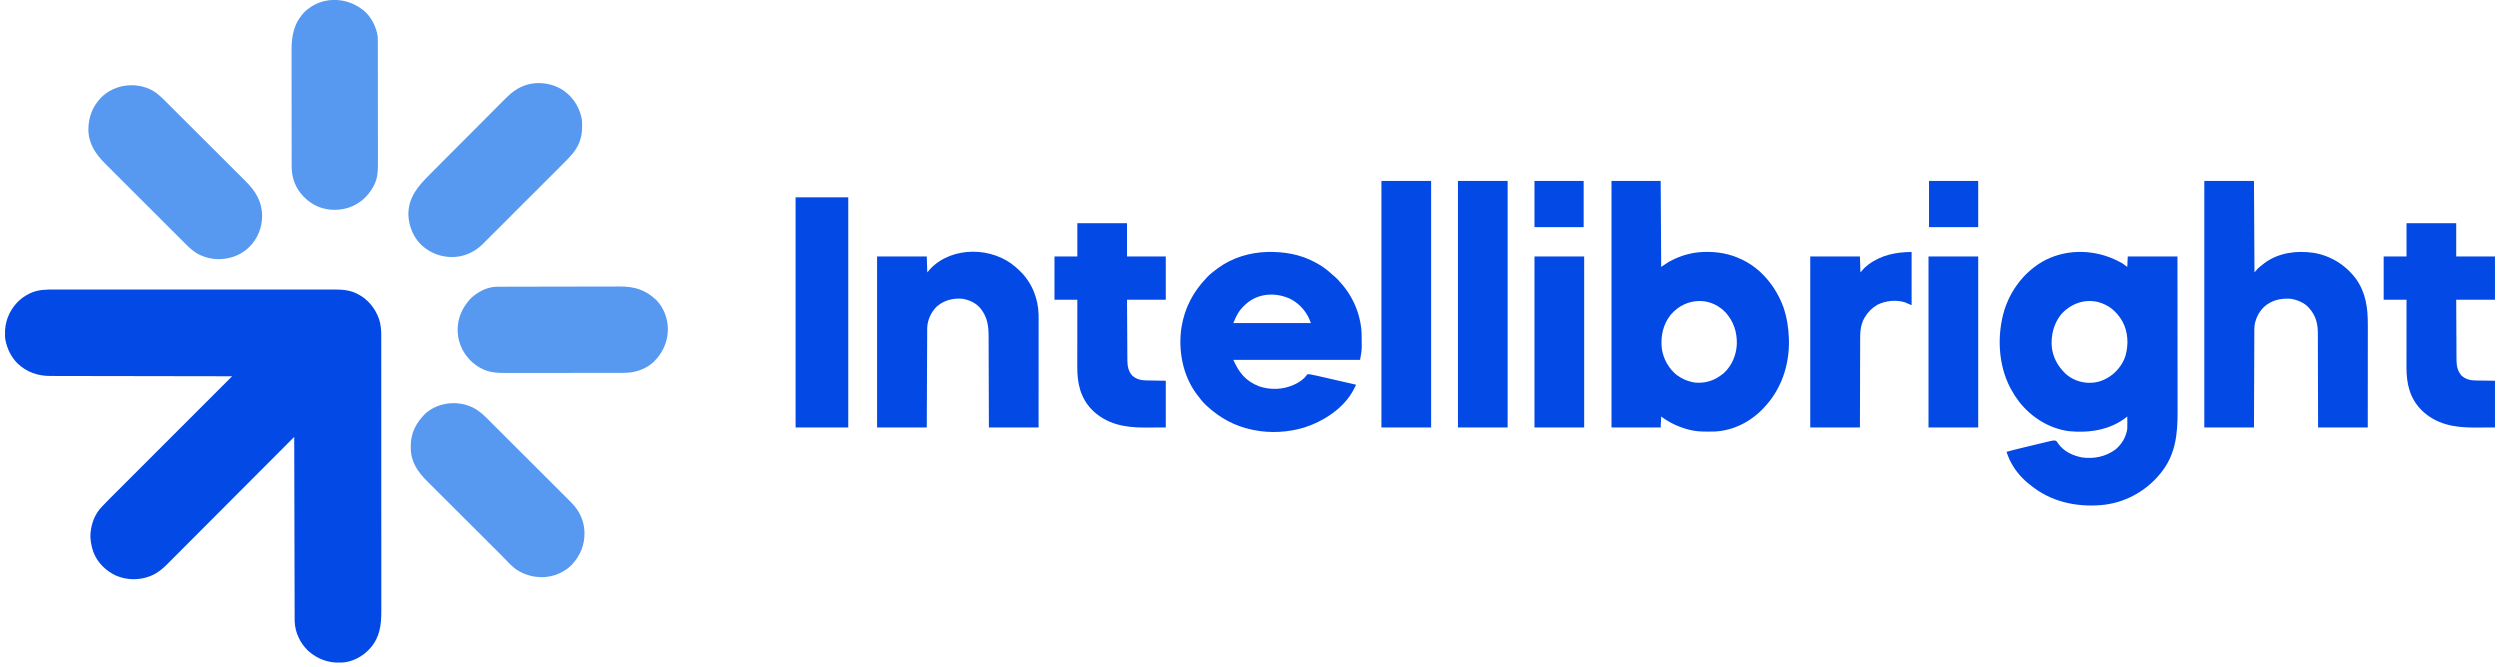
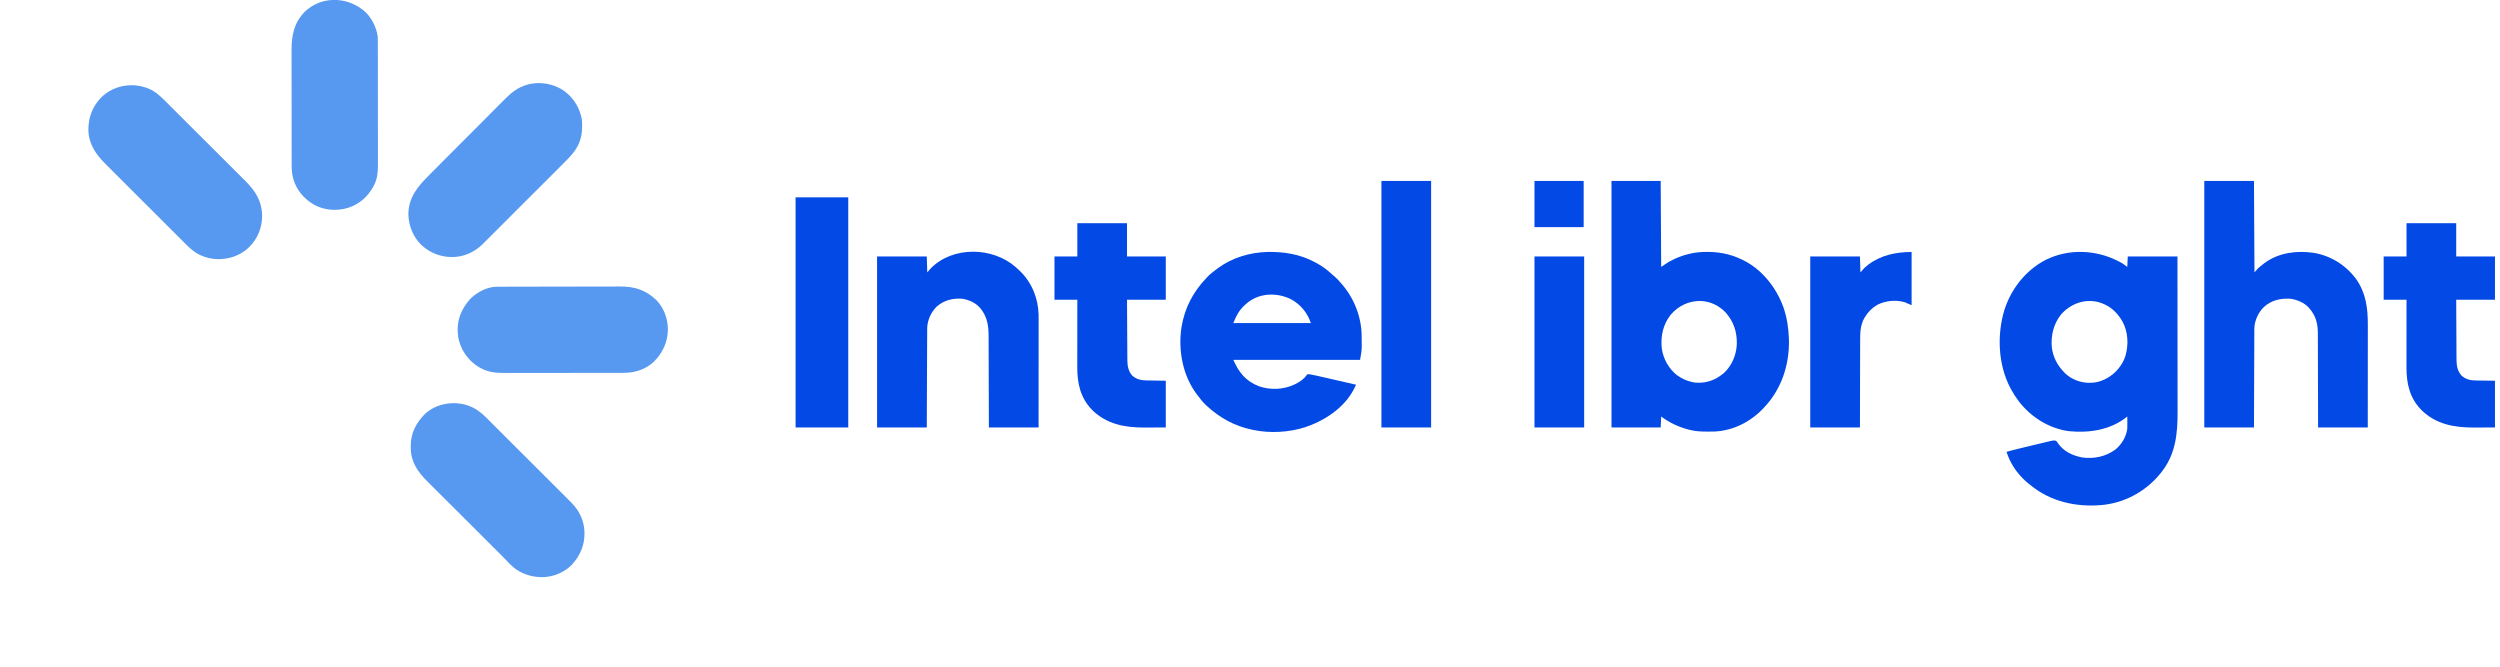
<svg xmlns="http://www.w3.org/2000/svg" width="356" height="95" viewBox="0 0 356 95" fill="none">
  <g clip-path="url(#clip0_2040_1164)">
-     <path d="M7.79 41.228C7.967 41.228 8.144 41.227 8.322 41.227C8.706 41.226 9.089 41.226 9.473 41.226C10.044 41.227 10.615 41.227 11.185 41.226C12.205 41.224 13.225 41.225 14.244 41.225C15.136 41.226 16.029 41.226 16.921 41.226C17.01 41.226 17.01 41.226 17.101 41.226C17.341 41.226 17.582 41.226 17.823 41.226C20.079 41.225 22.335 41.226 24.591 41.227C26.593 41.228 28.595 41.228 30.598 41.227C32.85 41.225 35.102 41.225 37.353 41.226C37.594 41.226 37.834 41.226 38.074 41.226C38.133 41.226 38.193 41.226 38.254 41.226C39.145 41.226 40.037 41.226 40.928 41.225C41.942 41.224 42.956 41.225 43.971 41.226C44.538 41.227 45.105 41.227 45.672 41.226C46.096 41.225 46.52 41.226 46.944 41.227C47.115 41.228 47.286 41.228 47.457 41.227C48.614 41.223 49.734 41.273 50.79 41.799C50.839 41.823 50.888 41.847 50.939 41.871C52.409 42.621 53.449 43.916 53.984 45.463C54.224 46.209 54.291 46.94 54.289 47.72C54.289 47.791 54.289 47.861 54.289 47.934C54.289 48.169 54.289 48.405 54.289 48.641C54.289 48.812 54.289 48.983 54.29 49.154C54.29 49.525 54.29 49.896 54.29 50.268C54.29 50.82 54.29 51.373 54.291 51.925C54.291 52.969 54.291 54.013 54.291 55.057C54.291 55.863 54.292 56.669 54.292 57.476C54.292 57.708 54.292 57.94 54.292 58.172C54.292 58.23 54.292 58.288 54.292 58.347C54.292 59.971 54.293 61.594 54.293 63.218C54.293 63.279 54.293 63.34 54.293 63.403C54.293 63.713 54.293 64.023 54.293 64.334C54.293 64.426 54.293 64.426 54.293 64.52C54.293 64.645 54.293 64.769 54.293 64.894C54.293 66.832 54.293 68.77 54.294 70.707C54.295 72.885 54.296 75.063 54.296 77.241C54.296 77.473 54.296 77.705 54.296 77.938C54.296 78.023 54.296 78.023 54.296 78.111C54.296 79.031 54.296 79.95 54.297 80.87C54.297 81.794 54.297 82.719 54.297 83.644C54.297 84.193 54.297 84.742 54.298 85.29C54.298 85.701 54.298 86.111 54.297 86.522C54.297 86.688 54.297 86.853 54.298 87.019C54.302 88.99 54.093 90.763 52.723 92.295C52.645 92.383 52.645 92.383 52.565 92.474C51.596 93.505 50.119 94.289 48.69 94.348C48.609 94.351 48.527 94.355 48.444 94.359C46.73 94.41 45.181 93.835 43.9 92.692C42.74 91.593 42.01 90.069 41.961 88.46C41.958 88.177 41.957 87.895 41.956 87.612C41.956 87.503 41.956 87.393 41.956 87.283C41.955 86.983 41.954 86.682 41.953 86.382C41.953 86.057 41.952 85.733 41.951 85.409C41.95 84.847 41.948 84.285 41.947 83.723C41.946 82.911 41.944 82.099 41.941 81.287C41.938 79.969 41.935 78.651 41.932 77.333C41.929 76.053 41.926 74.773 41.923 73.493C41.923 73.414 41.923 73.335 41.923 73.254C41.922 72.858 41.921 72.462 41.92 72.066C41.912 68.782 41.904 65.498 41.897 62.214C41.838 62.273 41.838 62.273 41.778 62.334C39.447 64.672 37.114 67.01 34.781 69.346C34.501 69.627 34.221 69.908 33.94 70.189C33.884 70.245 33.828 70.301 33.771 70.358C32.868 71.263 31.966 72.167 31.064 73.072C30.138 74.001 29.211 74.93 28.284 75.858C27.712 76.43 27.141 77.003 26.57 77.576C26.178 77.97 25.786 78.363 25.393 78.755C25.167 78.981 24.941 79.208 24.715 79.435C24.508 79.643 24.3 79.851 24.092 80.058C24.017 80.133 23.943 80.208 23.869 80.283C23.203 80.957 22.464 81.588 21.581 81.957C21.534 81.977 21.487 81.996 21.439 82.016C19.878 82.649 18.128 82.632 16.574 81.992C15.112 81.319 13.917 80.184 13.323 78.675C13.081 78.011 12.939 77.359 12.886 76.653C12.882 76.597 12.878 76.541 12.873 76.483C12.868 76.325 12.874 76.174 12.886 76.016C12.895 75.902 12.895 75.902 12.903 75.786C13.045 74.419 13.545 73.167 14.496 72.166C14.538 72.122 14.58 72.077 14.624 72.031C15.307 71.312 16.012 70.615 16.714 69.914C16.934 69.694 17.154 69.474 17.374 69.254C17.753 68.875 18.133 68.495 18.513 68.115C19.062 67.567 19.611 67.018 20.16 66.469C21.051 65.578 21.942 64.687 22.833 63.796C23.698 62.931 24.563 62.067 25.428 61.202C25.481 61.148 25.535 61.095 25.59 61.04C25.858 60.772 26.126 60.504 26.394 60.236C28.613 58.017 30.833 55.798 33.052 53.579C32.968 53.579 32.968 53.579 32.881 53.579C29.531 53.575 26.18 53.57 22.83 53.563C22.428 53.562 22.025 53.562 21.623 53.561C21.543 53.561 21.462 53.56 21.38 53.56C20.083 53.558 18.787 53.556 17.491 53.554C16.16 53.553 14.829 53.551 13.498 53.548C12.677 53.546 11.856 53.544 11.035 53.544C10.472 53.544 9.909 53.542 9.345 53.541C9.021 53.54 8.696 53.539 8.371 53.539C8.073 53.54 7.775 53.539 7.477 53.537C7.37 53.537 7.263 53.537 7.156 53.537C5.346 53.543 3.766 52.97 2.451 51.714C1.577 50.797 1.043 49.715 0.787 48.483C0.776 48.432 0.765 48.381 0.754 48.328C0.732 48.19 0.722 48.057 0.716 47.917C0.712 47.842 0.709 47.767 0.705 47.69C0.66 45.916 1.248 44.342 2.465 43.047C2.977 42.524 3.541 42.13 4.196 41.808C4.24 41.786 4.284 41.764 4.329 41.741C5.437 41.228 6.594 41.223 7.79 41.228Z" fill="#0349E5" />
    <path d="M301.65 37.194C301.711 37.226 301.773 37.258 301.837 37.291C301.896 37.322 301.956 37.354 302.017 37.387C302.069 37.414 302.121 37.442 302.175 37.471C302.436 37.632 302.678 37.824 302.923 38.008C302.947 37.518 302.97 37.027 302.994 36.522C305.329 36.522 307.664 36.522 310.07 36.522C310.073 39.579 310.076 42.636 310.077 45.694C310.077 46.055 310.077 46.417 310.078 46.778C310.078 46.886 310.078 46.886 310.078 46.996C310.078 48.159 310.079 49.322 310.081 50.485C310.082 51.68 310.083 52.874 310.083 54.069C310.083 54.805 310.084 55.542 310.085 56.278C310.086 56.784 310.086 57.29 310.086 57.796C310.086 58.087 310.086 58.378 310.087 58.669C310.094 61.696 309.823 64.532 307.947 67.027C307.902 67.088 307.857 67.15 307.81 67.213C305.832 69.755 302.954 71.438 299.761 71.866C296.252 72.282 292.578 71.639 289.692 69.504C289.652 69.476 289.612 69.448 289.572 69.418C288.463 68.62 287.438 67.629 286.72 66.461C286.692 66.416 286.664 66.371 286.635 66.325C286.244 65.685 285.959 65.051 285.729 64.338C286.523 64.121 287.32 63.922 288.12 63.73C288.181 63.716 288.242 63.701 288.305 63.686C288.626 63.609 288.948 63.532 289.27 63.455C289.535 63.391 289.799 63.328 290.064 63.263C290.386 63.185 290.709 63.108 291.031 63.031C291.154 63.002 291.276 62.972 291.398 62.943C291.568 62.901 291.738 62.861 291.908 62.821C291.958 62.808 292.008 62.796 292.06 62.783C292.329 62.721 292.54 62.689 292.805 62.781C292.941 62.938 292.941 62.938 293.07 63.139C293.868 64.286 295.126 64.868 296.467 65.138C298.177 65.378 299.875 65.032 301.272 63.984C302.141 63.251 302.759 62.214 302.923 61.082C302.939 60.773 302.937 60.466 302.932 60.157C302.931 60.035 302.931 60.035 302.93 59.91C302.929 59.711 302.926 59.512 302.923 59.312C302.879 59.348 302.834 59.383 302.789 59.42C300.488 61.227 297.501 61.68 294.657 61.403C291.81 61.038 289.251 59.424 287.498 57.18C287.077 56.62 286.699 56.036 286.366 55.42C286.326 55.346 286.326 55.346 286.286 55.272C284.522 51.938 284.345 47.688 285.435 44.111C286.404 41.093 288.479 38.474 291.305 37.007C294.56 35.39 298.452 35.541 301.65 37.194ZM293.499 44.772C292.433 46.102 292.02 47.803 292.183 49.483C292.356 50.86 292.967 52.025 293.937 53.013C293.985 53.063 294.033 53.112 294.082 53.163C294.902 53.955 296.06 54.425 297.192 54.499C297.247 54.503 297.302 54.507 297.359 54.511C298.241 54.542 299.106 54.355 299.881 53.933C299.938 53.904 299.996 53.874 300.056 53.843C301.253 53.185 302.256 51.98 302.665 50.674C303.132 49.036 303.045 47.239 302.213 45.731C301.409 44.358 300.323 43.429 298.771 43.007C296.791 42.525 294.834 43.275 293.499 44.772Z" fill="#0349E5" />
    <path d="M229.477 25.764C231.788 25.764 234.1 25.764 236.482 25.764C236.505 29.804 236.528 33.845 236.552 38.008C236.903 37.775 237.253 37.541 237.614 37.3C237.856 37.168 238.09 37.044 238.339 36.929C238.433 36.885 238.433 36.885 238.528 36.841C239.782 36.271 241.118 35.94 242.496 35.885C242.542 35.883 242.588 35.881 242.636 35.879C244.502 35.811 246.335 36.123 248.015 36.947C248.059 36.968 248.103 36.989 248.149 37.01C250.887 38.328 252.936 40.932 253.96 43.752C254.453 45.191 254.689 46.683 254.737 48.2C254.742 48.317 254.742 48.317 254.746 48.435C254.815 51.993 253.665 55.444 251.199 58.038C251.164 58.076 251.128 58.114 251.092 58.153C249.281 60.071 246.781 61.343 244.115 61.45C243.805 61.459 243.496 61.459 243.186 61.458C243.131 61.458 243.077 61.458 243.021 61.458C242.215 61.454 241.44 61.422 240.656 61.223C240.607 61.211 240.559 61.199 240.508 61.187C239.063 60.82 237.745 60.207 236.552 59.312C236.529 59.826 236.506 60.34 236.482 60.87C234.17 60.87 231.858 60.87 229.477 60.87C229.477 49.285 229.477 37.7 229.477 25.764ZM237.908 44.82C236.802 46.23 236.457 47.873 236.639 49.629C236.85 51.107 237.63 52.508 238.803 53.429C239.506 53.923 240.234 54.27 241.081 54.429C241.206 54.453 241.206 54.453 241.333 54.477C242.802 54.611 244.102 54.222 245.256 53.296C245.33 53.241 245.404 53.185 245.481 53.128C246.618 52.067 247.261 50.545 247.323 49.003C247.366 47.294 246.887 45.827 245.764 44.533C244.798 43.517 243.57 42.914 242.165 42.858C240.471 42.84 239.019 43.536 237.908 44.82Z" fill="#0349E5" />
    <path d="M313.891 25.764C316.226 25.764 318.561 25.764 320.966 25.764C320.99 30.061 321.013 34.359 321.037 38.787C321.201 38.6 321.364 38.413 321.532 38.221C321.781 37.993 322.044 37.788 322.311 37.584C322.366 37.54 322.421 37.497 322.478 37.453C324.464 35.981 327.047 35.651 329.441 36.001C331.868 36.392 334.056 37.751 335.512 39.737C336.911 41.719 337.182 43.876 337.178 46.246C337.178 46.405 337.178 46.565 337.178 46.725C337.178 47.157 337.178 47.589 337.177 48.02C337.177 48.472 337.177 48.924 337.177 49.376C337.176 50.134 337.176 50.892 337.175 51.65C337.175 52.431 337.174 53.211 337.174 53.991C337.174 54.04 337.174 54.089 337.174 54.139C337.174 54.562 337.174 54.986 337.173 55.409C337.173 57.229 337.171 59.05 337.17 60.87C334.835 60.87 332.5 60.87 330.094 60.87C330.092 59.828 330.091 58.788 330.089 57.715C330.087 57.055 330.085 56.395 330.083 55.735C330.079 54.688 330.076 53.641 330.075 52.593C330.074 51.831 330.072 51.068 330.069 50.305C330.068 49.901 330.066 49.498 330.066 49.094C330.067 48.714 330.065 48.333 330.063 47.953C330.062 47.814 330.062 47.675 330.063 47.535C330.066 46.162 329.809 45.021 328.891 43.953C328.856 43.911 328.821 43.868 328.784 43.824C328.134 43.1 327.079 42.663 326.132 42.538C324.755 42.465 323.469 42.742 322.417 43.684C321.605 44.455 321.057 45.605 321.019 46.735C321.018 46.842 321.017 46.949 321.017 47.056C321.017 47.115 321.017 47.175 321.016 47.236C321.015 47.433 321.015 47.631 321.015 47.828C321.014 47.971 321.013 48.113 321.012 48.255C321.011 48.641 321.009 49.026 321.009 49.411C321.007 49.814 321.006 50.217 321.004 50.62C321 51.382 320.998 52.145 320.995 52.907C320.992 53.938 320.988 54.969 320.984 56C320.977 57.623 320.972 59.246 320.966 60.87C318.631 60.87 316.296 60.87 313.891 60.87C313.891 49.285 313.891 37.7 313.891 25.764Z" fill="#0349E5" />
    <path d="M180.458 35.88C182.856 35.823 185.185 36.209 187.305 37.371C187.39 37.417 187.476 37.462 187.562 37.508C188.381 37.951 189.083 38.509 189.766 39.139C189.902 39.264 190.041 39.382 190.184 39.499C190.457 39.732 190.682 39.999 190.913 40.273C190.966 40.332 191.018 40.39 191.072 40.451C192.82 42.454 193.884 45.165 193.899 47.831C193.9 47.888 193.9 47.945 193.901 48.004C193.901 48.125 193.902 48.246 193.902 48.367C193.903 48.547 193.905 48.727 193.907 48.908C193.908 49.026 193.908 49.145 193.908 49.264C193.91 49.342 193.91 49.342 193.911 49.421C193.908 50.052 193.78 50.599 193.673 51.244C187.719 51.244 181.764 51.244 175.63 51.244C176.425 53.063 177.387 54.242 179.211 54.98C180.841 55.564 182.686 55.505 184.262 54.783C184.327 54.753 184.392 54.723 184.459 54.693C185.017 54.414 185.716 53.962 186.058 53.426C186.172 53.296 186.172 53.296 186.325 53.279C186.382 53.288 186.44 53.297 186.499 53.305C186.593 53.319 186.593 53.319 186.69 53.333C186.972 53.384 187.252 53.44 187.532 53.505C187.593 53.519 187.654 53.533 187.716 53.547C187.915 53.592 188.113 53.638 188.311 53.684C188.45 53.715 188.588 53.747 188.727 53.779C189.09 53.861 189.452 53.945 189.815 54.028C190.186 54.113 190.557 54.198 190.928 54.283C191.654 54.449 192.381 54.616 193.107 54.783C193.04 54.919 192.972 55.055 192.905 55.191C192.867 55.267 192.83 55.342 192.791 55.42C191.414 58.094 188.588 59.926 185.821 60.847C183.523 61.576 180.825 61.722 178.46 61.223C178.358 61.202 178.358 61.202 178.254 61.181C175.79 60.653 173.729 59.525 171.879 57.826C171.82 57.772 171.76 57.717 171.699 57.661C171.235 57.217 170.849 56.711 170.464 56.198C170.419 56.138 170.374 56.079 170.327 56.017C168.391 53.358 167.759 49.824 168.242 46.604C168.694 43.852 169.889 41.576 171.809 39.565C171.851 39.519 171.894 39.473 171.938 39.425C172.343 38.996 172.825 38.646 173.294 38.291C173.354 38.246 173.414 38.2 173.476 38.154C175.495 36.684 177.976 35.949 180.458 35.88ZM177.398 43.316C177.336 43.372 177.274 43.428 177.21 43.486C176.42 44.231 176.025 44.977 175.63 46.006C179.272 46.006 182.915 46.006 186.668 46.006C186.165 44.498 185.128 43.255 183.696 42.538C181.621 41.599 179.132 41.731 177.398 43.316Z" fill="#0349E5" />
    <path d="M144.638 38.038C144.757 38.145 144.874 38.253 144.992 38.362C145.06 38.425 145.129 38.487 145.199 38.552C146.92 40.195 147.838 42.457 147.897 44.823C147.903 45.297 147.901 45.771 147.901 46.246C147.901 46.405 147.901 46.565 147.901 46.725C147.901 47.157 147.9 47.589 147.9 48.02C147.899 48.472 147.899 48.924 147.899 49.376C147.899 50.134 147.899 50.892 147.898 51.65C147.897 52.431 147.897 53.211 147.896 53.991C147.896 54.04 147.896 54.089 147.896 54.139C147.896 54.562 147.896 54.986 147.896 55.409C147.895 57.229 147.894 59.05 147.893 60.87C145.558 60.87 143.223 60.87 140.817 60.87C140.814 59.855 140.812 58.84 140.809 57.795C140.807 57.151 140.804 56.508 140.802 55.864C140.798 54.843 140.795 53.822 140.792 52.801C140.791 52.058 140.788 51.314 140.785 50.57C140.783 50.177 140.782 49.783 140.782 49.39C140.781 49.019 140.78 48.648 140.778 48.277C140.777 48.141 140.777 48.006 140.777 47.87C140.778 46.494 140.614 45.228 139.755 44.095C139.72 44.047 139.685 43.999 139.648 43.95C138.998 43.137 138.011 42.693 136.996 42.538C135.67 42.452 134.487 42.736 133.44 43.604C132.601 44.411 132.074 45.54 132.033 46.709C132.032 46.816 132.032 46.923 132.032 47.03C132.031 47.089 132.031 47.149 132.031 47.21C132.029 47.408 132.029 47.606 132.028 47.804C132.028 47.947 132.027 48.089 132.026 48.231C132.024 48.617 132.023 49.003 132.021 49.389C132.02 49.793 132.018 50.197 132.016 50.6C132.012 51.364 132.009 52.128 132.006 52.892C132.002 53.925 131.997 54.957 131.993 55.99C131.985 57.616 131.979 59.243 131.972 60.87C129.637 60.87 127.302 60.87 124.896 60.87C124.896 52.835 124.896 44.8 124.896 36.522C127.231 36.522 129.566 36.522 131.972 36.522C131.995 37.269 132.019 38.017 132.043 38.787C132.288 38.506 132.288 38.506 132.538 38.221C135.669 35.023 141.352 35.14 144.638 38.038Z" fill="#0349E5" />
    <path d="M66.662 57.755C66.776 57.795 66.776 57.795 66.892 57.836C68.273 58.367 69.234 59.467 70.257 60.488C70.384 60.615 70.511 60.741 70.638 60.867C71.016 61.244 71.394 61.621 71.772 61.998C71.879 62.105 71.986 62.212 72.093 62.318C72.759 62.983 73.425 63.648 74.091 64.313C74.245 64.466 74.398 64.62 74.552 64.773C74.59 64.811 74.628 64.849 74.668 64.889C75.286 65.507 75.906 66.124 76.525 66.741C77.164 67.376 77.801 68.012 78.438 68.649C78.795 69.005 79.152 69.362 79.51 69.718C79.846 70.052 80.182 70.388 80.517 70.724C80.64 70.846 80.763 70.969 80.886 71.091C81.522 71.721 82.101 72.312 82.512 73.114C82.564 73.215 82.564 73.215 82.618 73.318C82.965 74.009 83.188 74.817 83.22 75.591C83.225 75.691 83.225 75.691 83.231 75.792C83.283 77.572 82.62 79.143 81.416 80.437C80.415 81.457 78.915 82.114 77.488 82.174C77.43 82.177 77.372 82.18 77.312 82.182C76.151 82.211 75.021 81.939 74.003 81.386C73.94 81.353 73.94 81.353 73.875 81.318C72.913 80.765 72.122 79.791 71.344 79.014C71.219 78.889 71.093 78.765 70.968 78.64C70.595 78.268 70.222 77.897 69.849 77.525C69.744 77.419 69.638 77.314 69.533 77.209C68.875 76.552 68.217 75.896 67.56 75.239C67.408 75.088 67.257 74.936 67.105 74.785C67.067 74.748 67.03 74.71 66.991 74.671C66.38 74.061 65.769 73.452 65.158 72.844C64.528 72.216 63.898 71.589 63.27 70.96C62.917 70.608 62.565 70.256 62.212 69.906C61.88 69.575 61.549 69.245 61.218 68.913C61.097 68.792 60.976 68.671 60.854 68.551C59.521 67.23 58.512 65.799 58.492 63.847C58.493 63.768 58.493 63.689 58.494 63.608C58.495 63.524 58.495 63.441 58.496 63.355C58.529 61.592 59.28 60.211 60.494 58.968C62.098 57.458 64.609 57.034 66.662 57.755Z" fill="#5799F0" />
    <path d="M22.32 13.283C23.065 13.877 23.725 14.581 24.398 15.253C24.524 15.379 24.65 15.504 24.776 15.63C25.152 16.004 25.528 16.379 25.903 16.753C26.01 16.86 26.116 16.965 26.222 17.072C26.884 17.732 27.547 18.393 28.208 19.054C28.361 19.206 28.514 19.359 28.666 19.512C28.704 19.549 28.742 19.587 28.782 19.626C29.396 20.241 30.012 20.854 30.628 21.467C31.262 22.098 31.895 22.73 32.528 23.363C32.883 23.718 33.238 24.072 33.593 24.425C33.928 24.758 34.262 25.091 34.595 25.425C34.717 25.547 34.839 25.668 34.961 25.79C36.389 27.204 37.304 28.674 37.329 30.74C37.32 32.436 36.705 33.939 35.515 35.159C34.288 36.368 32.71 36.918 30.999 36.905C30.124 36.88 29.328 36.694 28.532 36.332C28.464 36.301 28.464 36.301 28.395 36.269C27.377 35.769 26.603 34.915 25.814 34.124C25.685 33.996 25.557 33.868 25.428 33.74C25.116 33.429 24.805 33.118 24.494 32.807C24.241 32.554 23.987 32.301 23.734 32.048C23.66 31.974 23.587 31.901 23.514 31.828C23.477 31.791 23.441 31.755 23.403 31.718C22.715 31.03 22.027 30.342 21.339 29.654C20.712 29.026 20.083 28.399 19.454 27.772C18.807 27.127 18.16 26.48 17.514 25.834C17.151 25.471 16.789 25.109 16.426 24.748C16.085 24.408 15.744 24.067 15.404 23.726C15.28 23.601 15.155 23.477 15.03 23.353C13.666 21.998 12.619 20.505 12.586 18.501C12.58 16.869 13.073 15.392 14.16 14.156C14.207 14.102 14.254 14.048 14.303 13.992C16.33 11.822 19.946 11.518 22.32 13.283Z" fill="#5799F0" />
    <path d="M80.531 13.094C81.799 14.113 82.583 15.453 82.866 17.058C82.932 18.073 82.925 19.065 82.583 20.03C82.554 20.114 82.524 20.198 82.494 20.284C82.013 21.523 81.098 22.406 80.173 23.325C80.045 23.454 79.916 23.583 79.788 23.712C79.477 24.025 79.165 24.336 78.853 24.647C78.489 25.01 78.125 25.374 77.761 25.738C77.113 26.387 76.463 27.036 75.813 27.684C75.184 28.312 74.555 28.94 73.927 29.569C73.241 30.256 72.555 30.943 71.868 31.629C71.795 31.702 71.722 31.775 71.648 31.849C71.612 31.885 71.576 31.921 71.539 31.958C71.286 32.211 71.033 32.464 70.78 32.717C70.44 33.058 70.099 33.398 69.757 33.738C69.632 33.863 69.507 33.988 69.383 34.113C69.212 34.284 69.041 34.454 68.87 34.624C68.821 34.673 68.772 34.722 68.722 34.773C68.227 35.262 67.665 35.659 67.043 35.969C66.995 35.992 66.948 36.016 66.898 36.041C66.213 36.368 65.441 36.56 64.681 36.593C64.623 36.595 64.565 36.598 64.505 36.601C62.835 36.642 61.251 36.035 60.027 34.908C58.826 33.747 58.19 32.156 58.149 30.492C58.19 28.023 59.532 26.517 61.185 24.858C61.312 24.731 61.438 24.605 61.564 24.478C61.94 24.1 62.317 23.722 62.693 23.344C62.8 23.237 62.907 23.13 63.013 23.023C63.677 22.357 64.342 21.692 65.006 21.026C65.159 20.872 65.313 20.719 65.466 20.565C65.504 20.527 65.542 20.489 65.582 20.449C66.199 19.831 66.816 19.212 67.432 18.592C68.067 17.954 68.702 17.317 69.338 16.681C69.694 16.324 70.05 15.967 70.406 15.609C70.74 15.273 71.075 14.937 71.411 14.602C71.533 14.48 71.656 14.357 71.778 14.233C72.662 13.34 73.515 12.584 74.729 12.174C74.809 12.146 74.889 12.118 74.971 12.09C76.862 11.524 78.966 11.904 80.531 13.094Z" fill="#5799F0" />
    <path d="M70.756 40.83C70.824 40.829 70.891 40.829 70.961 40.828C71.035 40.828 71.109 40.828 71.184 40.828C71.263 40.828 71.342 40.828 71.423 40.827C71.688 40.826 71.953 40.826 72.217 40.826C72.407 40.825 72.597 40.824 72.786 40.824C73.356 40.822 73.925 40.821 74.495 40.82C74.656 40.82 74.817 40.82 74.978 40.819C75.98 40.818 76.981 40.816 77.983 40.815C78.215 40.815 78.447 40.815 78.679 40.814C78.736 40.814 78.794 40.814 78.853 40.814C79.785 40.813 80.717 40.811 81.649 40.808C82.607 40.805 83.565 40.803 84.524 40.803C85.061 40.803 85.598 40.802 86.136 40.8C86.594 40.798 87.052 40.797 87.51 40.798C87.743 40.798 87.977 40.798 88.21 40.796C90.352 40.782 91.941 41.267 93.498 42.762C94.559 43.872 95.114 45.43 95.109 46.952C95.067 48.732 94.373 50.251 93.109 51.507C91.942 52.614 90.395 53.095 88.819 53.094C88.742 53.094 88.665 53.094 88.586 53.094C88.329 53.095 88.072 53.095 87.815 53.095C87.631 53.096 87.447 53.096 87.262 53.096C86.761 53.097 86.261 53.098 85.76 53.098C85.447 53.098 85.134 53.099 84.82 53.099C83.952 53.1 83.084 53.1 82.216 53.101C82.16 53.101 82.105 53.101 82.048 53.101C81.964 53.101 81.964 53.101 81.879 53.101C81.766 53.101 81.654 53.101 81.541 53.101C81.485 53.101 81.429 53.101 81.371 53.101C80.466 53.101 79.561 53.102 78.657 53.104C77.726 53.106 76.795 53.107 75.864 53.107C75.343 53.107 74.821 53.107 74.299 53.108C73.807 53.11 73.316 53.11 72.825 53.109C72.645 53.109 72.465 53.109 72.285 53.11C71.145 53.114 70.014 53.117 68.948 52.65C68.899 52.629 68.849 52.608 68.798 52.586C67.546 52.025 66.517 51.04 65.884 49.828C65.85 49.764 65.816 49.7 65.781 49.635C65.424 48.907 65.208 48.091 65.176 47.28C65.173 47.225 65.171 47.171 65.168 47.114C65.118 45.327 65.84 43.773 67.038 42.485C68.004 41.571 69.41 40.833 70.756 40.83Z" fill="#5799F0" />
    <path d="M51.591 1.345C51.639 1.381 51.687 1.416 51.736 1.453C52.837 2.329 53.576 3.794 53.784 5.167C53.803 5.44 53.804 5.712 53.803 5.986C53.804 6.066 53.804 6.145 53.804 6.227C53.805 6.492 53.805 6.757 53.805 7.023C53.805 7.213 53.806 7.404 53.806 7.595C53.807 8.058 53.808 8.522 53.808 8.985C53.808 9.362 53.808 9.739 53.809 10.116C53.81 11.187 53.811 12.258 53.811 13.33C53.811 13.387 53.811 13.445 53.811 13.504C53.811 13.562 53.811 13.62 53.811 13.679C53.81 14.614 53.812 15.549 53.814 16.483C53.816 17.445 53.817 18.407 53.817 19.369C53.817 19.908 53.817 20.447 53.819 20.986C53.82 21.445 53.82 21.904 53.819 22.363C53.819 22.597 53.819 22.831 53.82 23.065C53.825 24.242 53.811 25.361 53.236 26.423C53.212 26.469 53.187 26.516 53.162 26.564C52.38 28.022 51.146 29.084 49.571 29.596C47.952 30.076 46.236 29.971 44.739 29.161C43.312 28.344 42.218 27.069 41.761 25.475C41.585 24.815 41.533 24.187 41.533 23.508C41.533 23.432 41.533 23.356 41.533 23.278C41.532 23.024 41.532 22.77 41.532 22.517C41.532 22.334 41.531 22.152 41.531 21.97C41.53 21.475 41.529 20.981 41.529 20.486C41.529 20.177 41.529 19.867 41.528 19.558C41.527 18.7 41.527 17.842 41.526 16.984C41.526 16.929 41.526 16.874 41.526 16.818C41.526 16.763 41.526 16.708 41.526 16.651C41.526 16.54 41.526 16.429 41.526 16.317C41.526 16.262 41.526 16.207 41.526 16.15C41.526 15.256 41.525 14.362 41.523 13.468C41.521 12.548 41.52 11.629 41.52 10.709C41.52 10.193 41.52 9.678 41.519 9.162C41.517 8.677 41.517 8.191 41.518 7.706C41.518 7.528 41.518 7.351 41.517 7.173C41.509 5.043 41.867 3.239 43.397 1.676C45.682 -0.511 49.133 -0.52 51.591 1.345Z" fill="#5799F0" />
    <path d="M342.689 31.78C345.024 31.78 347.359 31.78 349.765 31.78C349.765 33.344 349.765 34.909 349.765 36.522C351.586 36.522 353.408 36.522 355.284 36.522C355.284 38.554 355.284 40.586 355.284 42.679C353.463 42.679 351.641 42.679 349.765 42.679C349.771 44.307 349.771 44.307 349.78 45.934C349.784 46.598 349.787 47.262 349.79 47.926C349.791 48.41 349.794 48.893 349.797 49.377C349.798 49.633 349.8 49.889 349.8 50.145C349.801 50.431 349.803 50.717 349.805 51.004C349.805 51.087 349.805 51.171 349.805 51.257C349.814 52.111 349.952 52.866 350.543 53.508C351.166 54.046 351.835 54.177 352.638 54.182C352.739 54.184 352.739 54.184 352.842 54.185C353.092 54.189 353.341 54.192 353.59 54.194C354.429 54.205 354.429 54.205 355.284 54.216C355.284 56.412 355.284 58.607 355.284 60.87C354.166 60.874 354.166 60.874 353.024 60.878C352.791 60.88 352.559 60.881 352.319 60.882C349.504 60.891 346.897 60.437 344.812 58.392C343.139 56.684 342.675 54.626 342.681 52.289C342.681 52.184 342.681 52.079 342.681 51.973C342.681 51.69 342.682 51.406 342.682 51.123C342.682 50.825 342.683 50.528 342.683 50.231C342.683 49.669 342.683 49.108 342.684 48.546C342.685 47.906 342.685 47.266 342.686 46.626C342.686 45.31 342.688 43.995 342.689 42.679C341.615 42.679 340.541 42.679 339.434 42.679C339.434 40.647 339.434 38.615 339.434 36.522C340.508 36.522 341.583 36.522 342.689 36.522C342.689 34.957 342.689 33.392 342.689 31.78Z" fill="#0349E5" />
    <path d="M153.412 31.78C155.747 31.78 158.082 31.78 160.487 31.78C160.487 33.344 160.487 34.909 160.487 36.522C162.309 36.522 164.13 36.522 166.007 36.522C166.007 38.554 166.007 40.586 166.007 42.679C164.185 42.679 162.364 42.679 160.487 42.679C160.496 44.312 160.496 44.312 160.506 45.944C160.51 46.61 160.514 47.276 160.517 47.942C160.52 48.427 160.522 48.912 160.526 49.397C160.528 49.654 160.529 49.91 160.53 50.167C160.531 50.454 160.533 50.741 160.536 51.028C160.536 51.112 160.536 51.197 160.536 51.284C160.544 52.097 160.665 52.847 161.223 53.477C161.858 54.047 162.525 54.166 163.346 54.175C163.448 54.177 163.448 54.177 163.551 54.179C163.802 54.183 164.053 54.186 164.304 54.19C164.866 54.199 165.428 54.207 166.007 54.216C166.007 56.412 166.007 58.607 166.007 60.87C164.888 60.874 164.888 60.874 163.747 60.878C163.514 60.88 163.281 60.881 163.041 60.882C160.226 60.891 157.619 60.437 155.534 58.392C153.861 56.684 153.397 54.626 153.404 52.289C153.404 52.184 153.404 52.079 153.404 51.973C153.404 51.69 153.404 51.406 153.404 51.123C153.405 50.825 153.405 50.528 153.405 50.231C153.405 49.669 153.406 49.108 153.407 48.546C153.407 47.906 153.408 47.266 153.408 46.626C153.409 45.31 153.41 43.995 153.412 42.679C152.338 42.679 151.263 42.679 150.157 42.679C150.157 40.647 150.157 38.615 150.157 36.522C151.231 36.522 152.305 36.522 153.412 36.522C153.412 34.957 153.412 33.392 153.412 31.78Z" fill="#0349E5" />
-     <path d="M207.613 25.764C209.948 25.764 212.283 25.764 214.688 25.764C214.688 37.349 214.688 48.934 214.688 60.87C212.353 60.87 210.018 60.87 207.613 60.87C207.613 49.285 207.613 37.7 207.613 25.764Z" fill="#0349E5" />
    <path d="M196.715 25.764C199.05 25.764 201.385 25.764 203.791 25.764C203.791 37.349 203.791 48.934 203.791 60.87C201.456 60.87 199.121 60.87 196.715 60.87C196.715 49.285 196.715 37.7 196.715 25.764Z" fill="#0349E5" />
    <path d="M113.292 28.099C115.767 28.099 118.242 28.099 120.792 28.099C120.792 38.913 120.792 49.728 120.792 60.87C118.317 60.87 115.842 60.87 113.292 60.87C113.292 50.055 113.292 39.241 113.292 28.099Z" fill="#0349E5" />
    <path d="M272.214 35.885C272.214 38.384 272.214 40.883 272.214 43.458C271.724 43.248 271.724 43.248 271.224 43.033C269.957 42.665 268.528 42.816 267.354 43.392C266.607 43.822 266.004 44.415 265.563 45.157C265.53 45.21 265.498 45.264 265.465 45.319C264.929 46.285 264.884 47.324 264.887 48.399C264.887 48.536 264.886 48.673 264.885 48.81C264.883 49.177 264.883 49.545 264.883 49.913C264.883 50.299 264.881 50.685 264.879 51.071C264.877 51.799 264.875 52.528 264.874 53.257C264.873 54.243 264.869 55.229 264.866 56.215C264.861 57.767 264.858 59.318 264.855 60.87C262.52 60.87 260.185 60.87 257.78 60.87C257.78 52.835 257.78 44.8 257.78 36.522C260.115 36.522 262.45 36.522 264.855 36.522C264.879 37.269 264.902 38.017 264.926 38.787C265.206 38.471 265.206 38.471 265.492 38.15C265.644 38.012 265.79 37.885 265.952 37.761C265.994 37.728 266.036 37.696 266.079 37.662C267.861 36.323 270.021 35.885 272.214 35.885Z" fill="#0349E5" />
-     <path d="M274.62 36.522C276.955 36.522 279.29 36.522 281.696 36.522C281.696 44.556 281.696 52.591 281.696 60.87C279.361 60.87 277.026 60.87 274.62 60.87C274.62 52.835 274.62 44.8 274.62 36.522Z" fill="#0349E5" />
    <path d="M218.509 36.522C220.844 36.522 223.179 36.522 225.585 36.522C225.585 44.556 225.585 52.591 225.585 60.87C223.25 60.87 220.915 60.87 218.509 60.87C218.509 52.835 218.509 44.8 218.509 36.522Z" fill="#0349E5" />
-     <path d="M274.691 25.764C277.003 25.764 279.314 25.764 281.696 25.764C281.696 27.936 281.696 30.108 281.696 32.346C279.384 32.346 277.073 32.346 274.691 32.346C274.691 30.174 274.691 28.002 274.691 25.764Z" fill="#0349E5" />
    <path d="M218.509 25.764C220.821 25.764 223.132 25.764 225.514 25.764C225.514 27.936 225.514 30.108 225.514 32.346C223.202 32.346 220.891 32.346 218.509 32.346C218.509 30.174 218.509 28.002 218.509 25.764Z" fill="#0349E5" />
  </g>
  <defs>
    <clipPath id="clip0_2040_1164">
      <rect width="354.568" height="94.347" fill="white" transform="translate(0.716)" />
    </clipPath>
  </defs>
</svg>